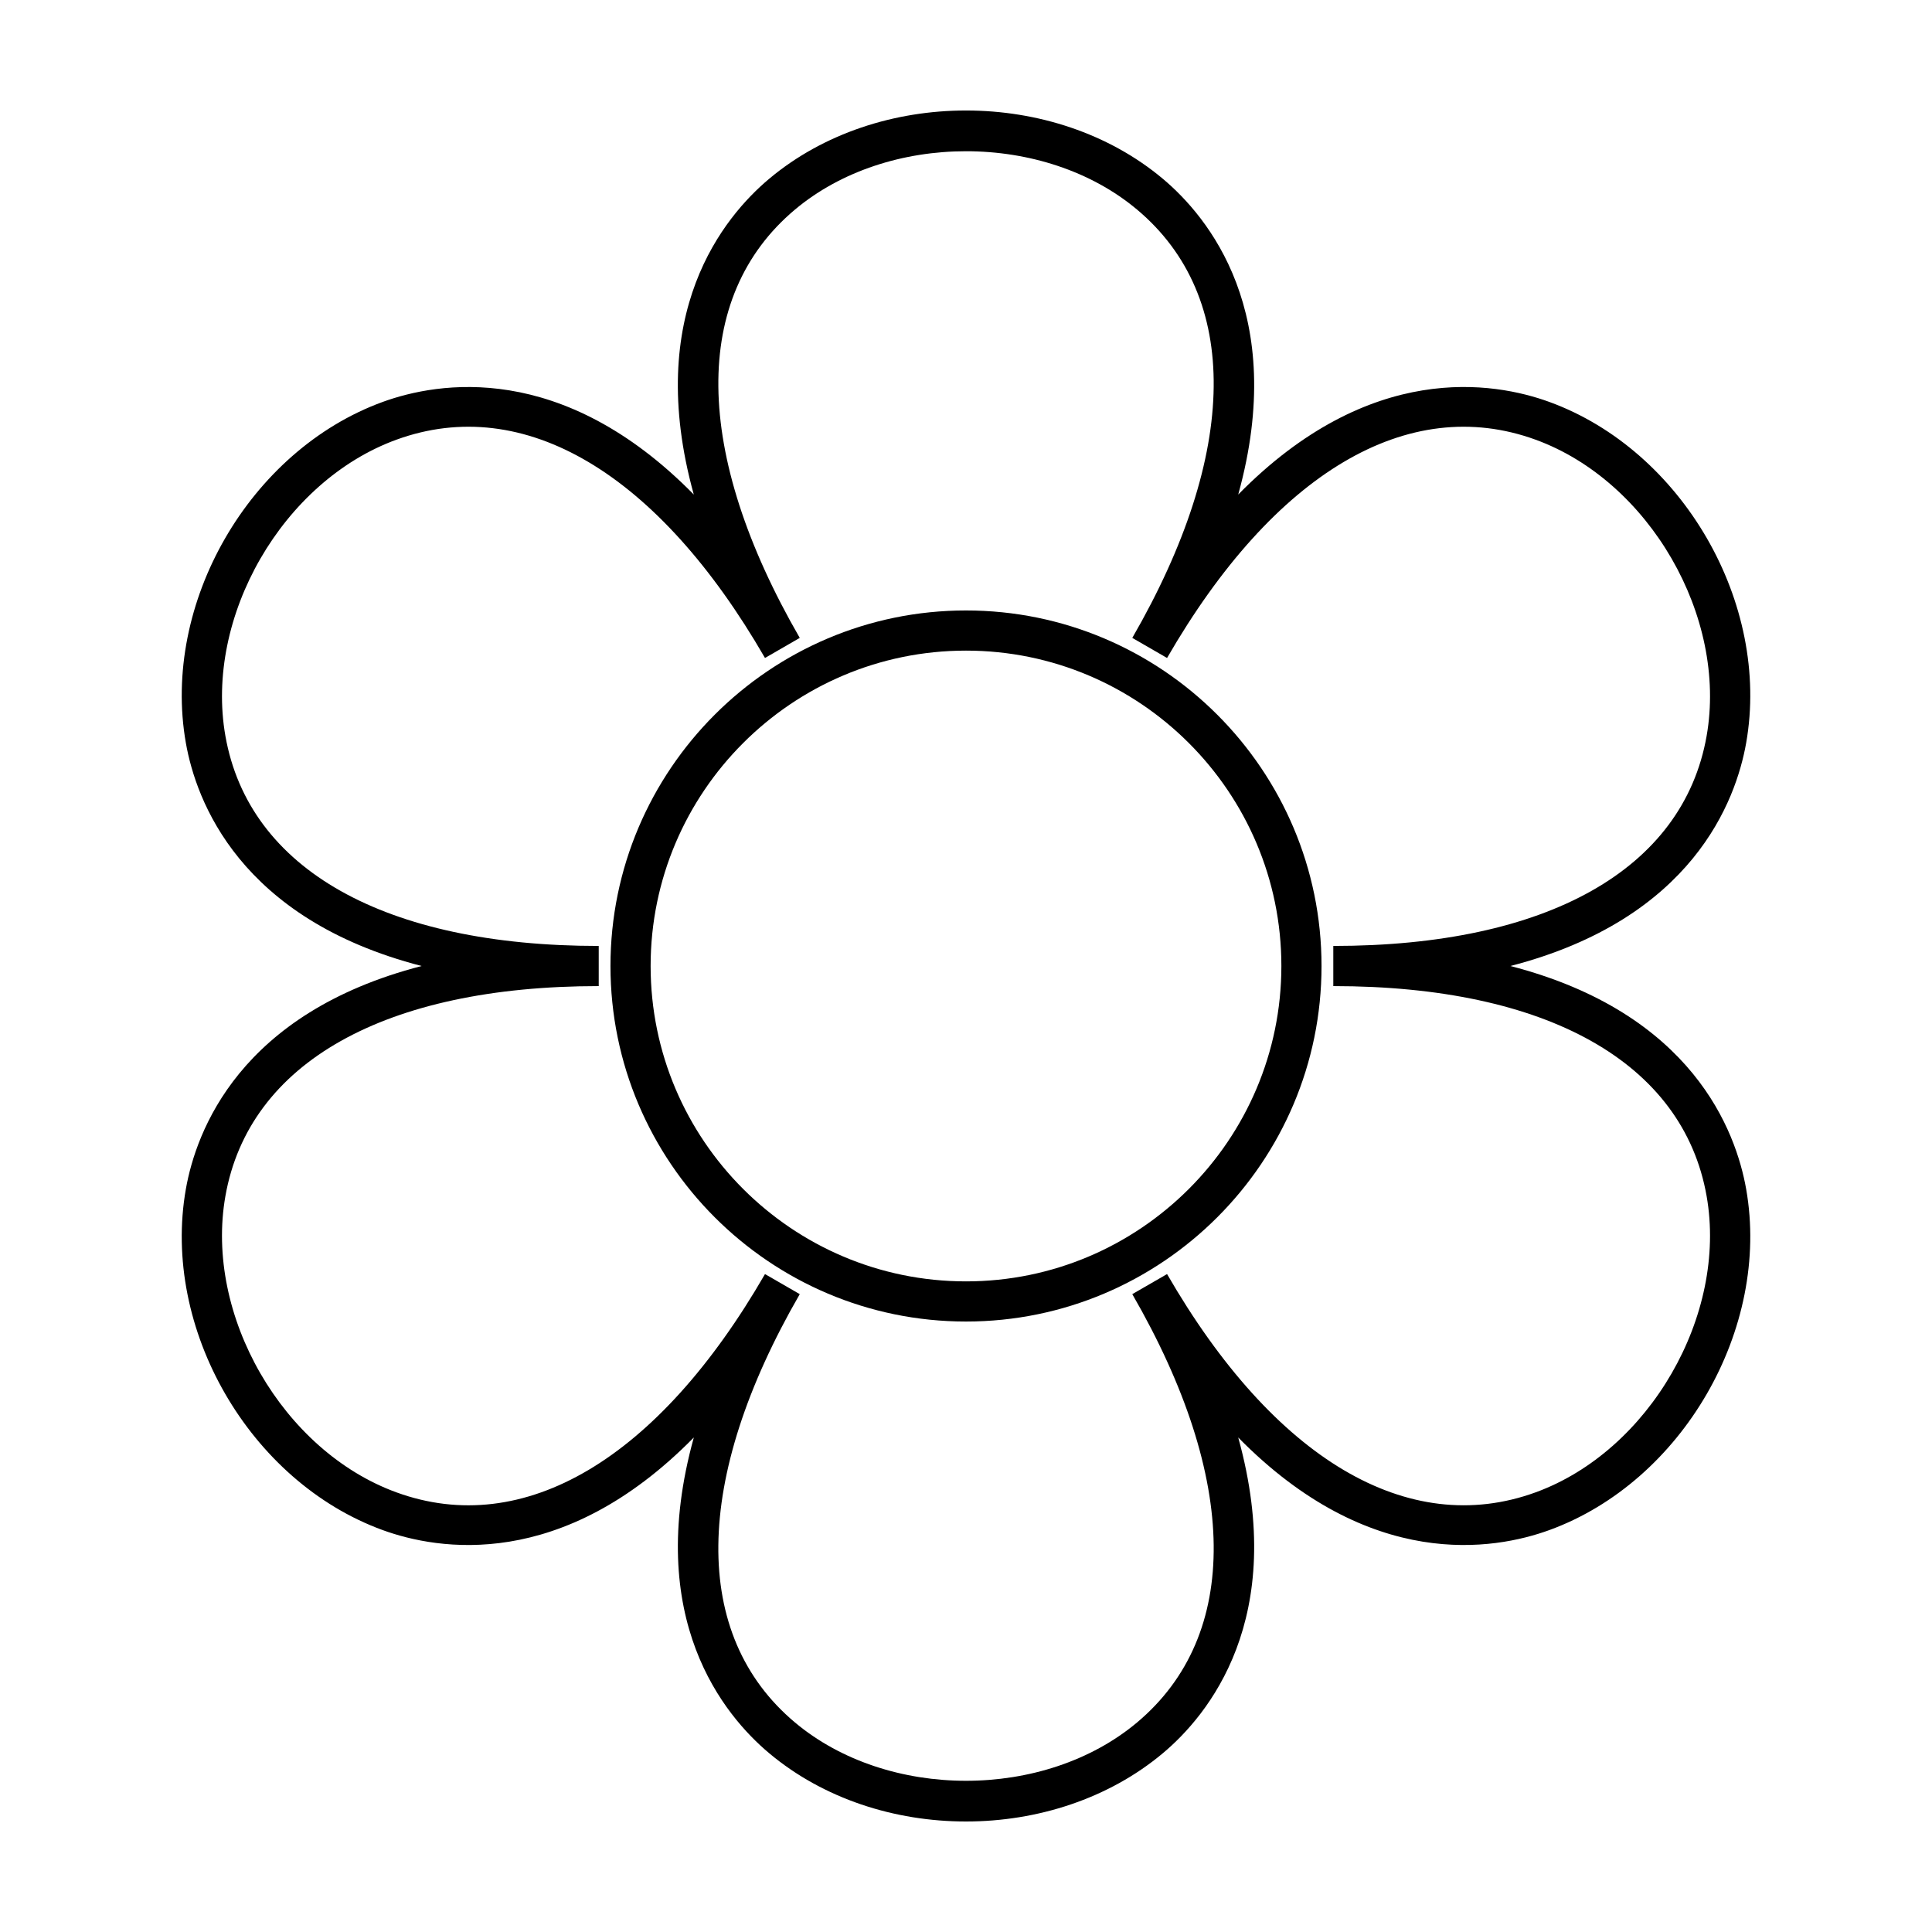
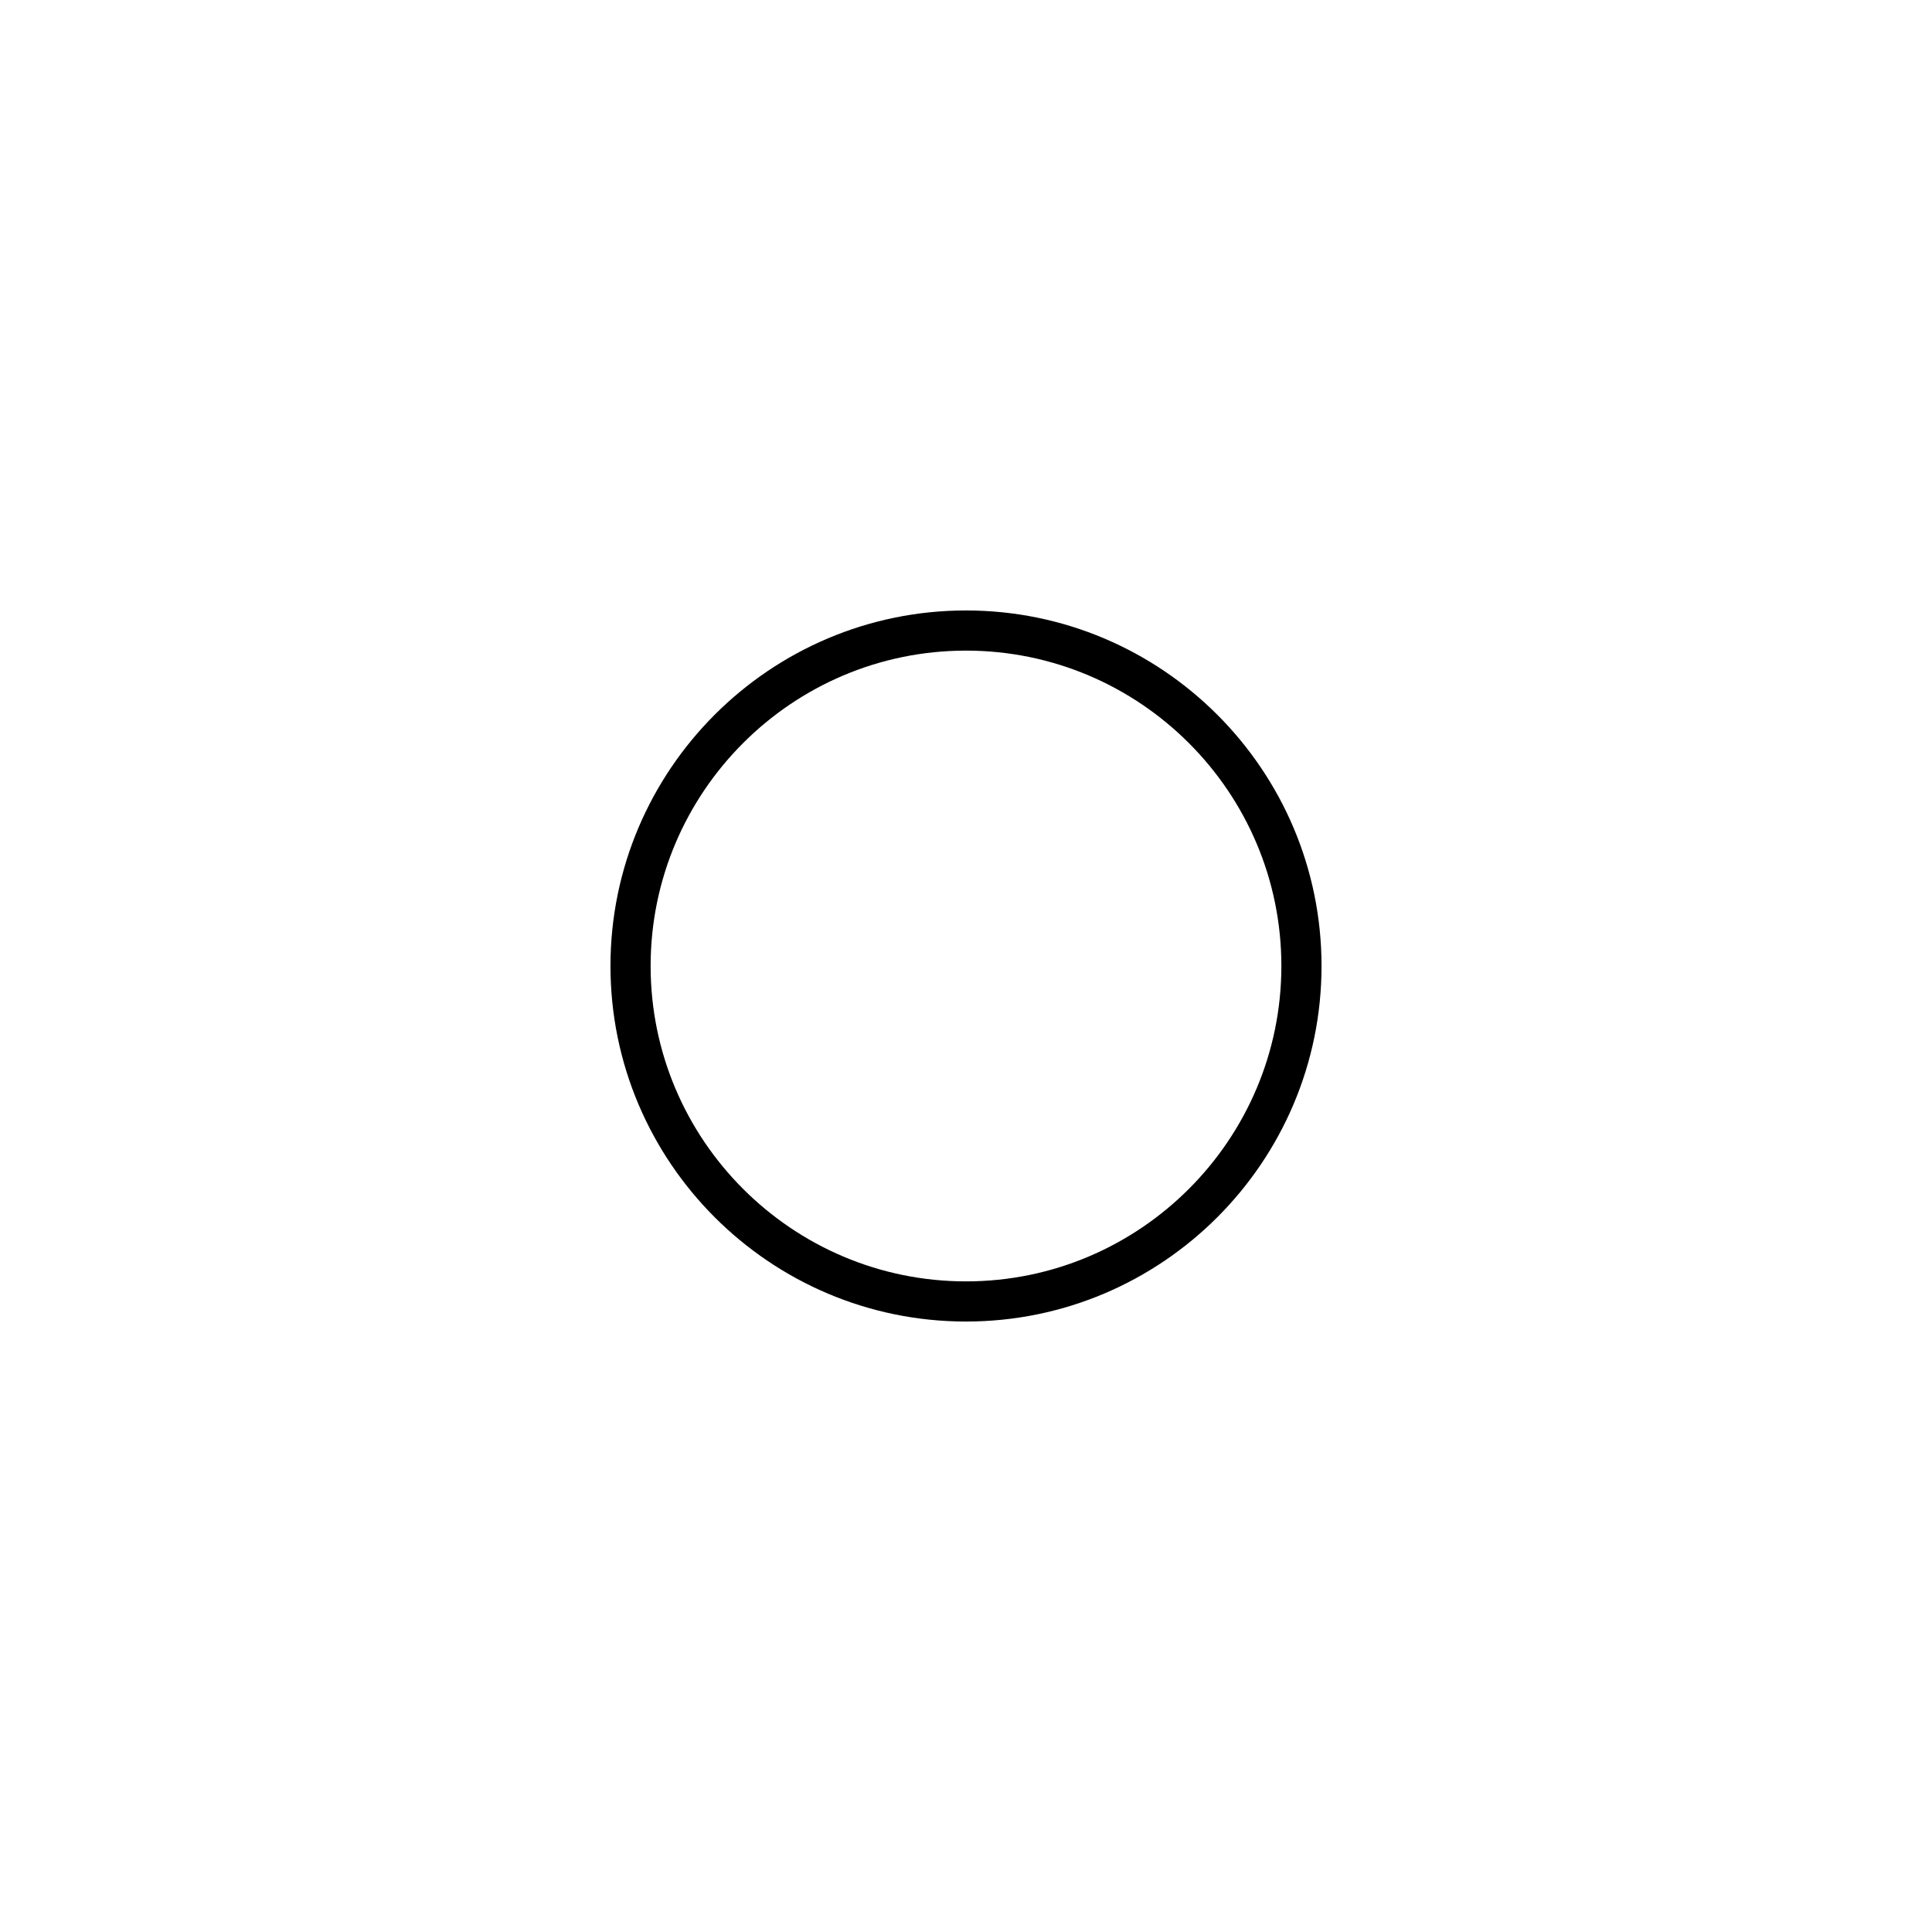
<svg xmlns="http://www.w3.org/2000/svg" fill="#000000" width="800px" height="800px" version="1.1" viewBox="144 144 512 512">
  <g>
    <path d="m400 494.22c51.953 0 94.219-42.266 94.219-94.219-0.004-51.953-42.266-94.223-94.219-94.223s-94.219 42.266-94.219 94.219 42.266 94.223 94.219 94.223zm0-177.8c46.082 0 83.578 37.488 83.578 83.578-0.004 46.086-37.496 83.582-83.578 83.582s-83.578-37.488-83.578-83.578 37.492-83.582 83.578-83.582z" />
-     <path d="m245.43 250.51c-35.293 12.848-58.699 53.391-52.176 90.375 2.699 15.301 14.176 46.621 62.477 59.117-48.297 12.496-59.777 43.816-62.477 59.117-6.523 36.984 16.887 77.527 52.176 90.375 14.602 5.309 47.469 11.027 82.438-24.547-13.324 48.074 8.055 73.676 19.961 83.664 14.383 12.074 33.277 18.109 52.176 18.102 18.895 0 37.789-6.035 52.176-18.102 11.898-9.984 33.285-35.59 19.961-83.664 34.969 35.574 67.84 29.855 82.434 24.547 35.293-12.848 58.699-53.391 52.176-90.375-2.699-15.301-14.176-46.621-62.477-59.117 48.297-12.496 59.777-43.816 62.477-59.117 6.523-36.984-16.887-77.527-52.176-90.375-14.602-5.316-47.465-11.023-82.434 24.547 13.324-48.074-8.062-73.676-19.961-83.664-28.766-24.148-75.582-24.148-104.36 0-11.898 9.984-33.285 35.59-19.961 83.664-34.961-35.574-67.824-29.852-82.434-24.547zm101.3 67.859 9.215-5.32c-28.32-49.051-28.781-90.418-1.281-113.5 24.574-20.621 66.094-20.633 90.676 0 27.508 23.078 27.043 64.453-1.273 113.5l9.215 5.32c28.32-49.051 63.914-70.145 97.652-57.852 30.148 10.973 50.91 46.93 45.336 78.523-6.231 35.367-42.293 55.645-98.934 55.645v10.641c56.637 0 92.699 20.277 98.934 55.645 5.57 31.594-15.191 67.551-45.336 78.523-33.738 12.281-69.336-8.805-97.652-57.852l-9.215 5.32c28.32 49.051 28.781 90.418 1.273 113.5-24.574 20.621-66.102 20.621-90.676 0-27.508-23.078-27.039-64.453 1.281-113.5l-9.215-5.32c-28.32 49.051-63.918 70.145-97.66 57.852-30.148-10.973-50.91-46.93-45.336-78.523 6.238-35.367 42.293-55.645 98.934-55.645v-10.641c-56.637 0-92.695-20.277-98.934-55.645-5.57-31.594 15.191-67.551 45.336-78.523 33.75-12.293 69.34 8.801 97.66 57.852z" />
  </g>
</svg>